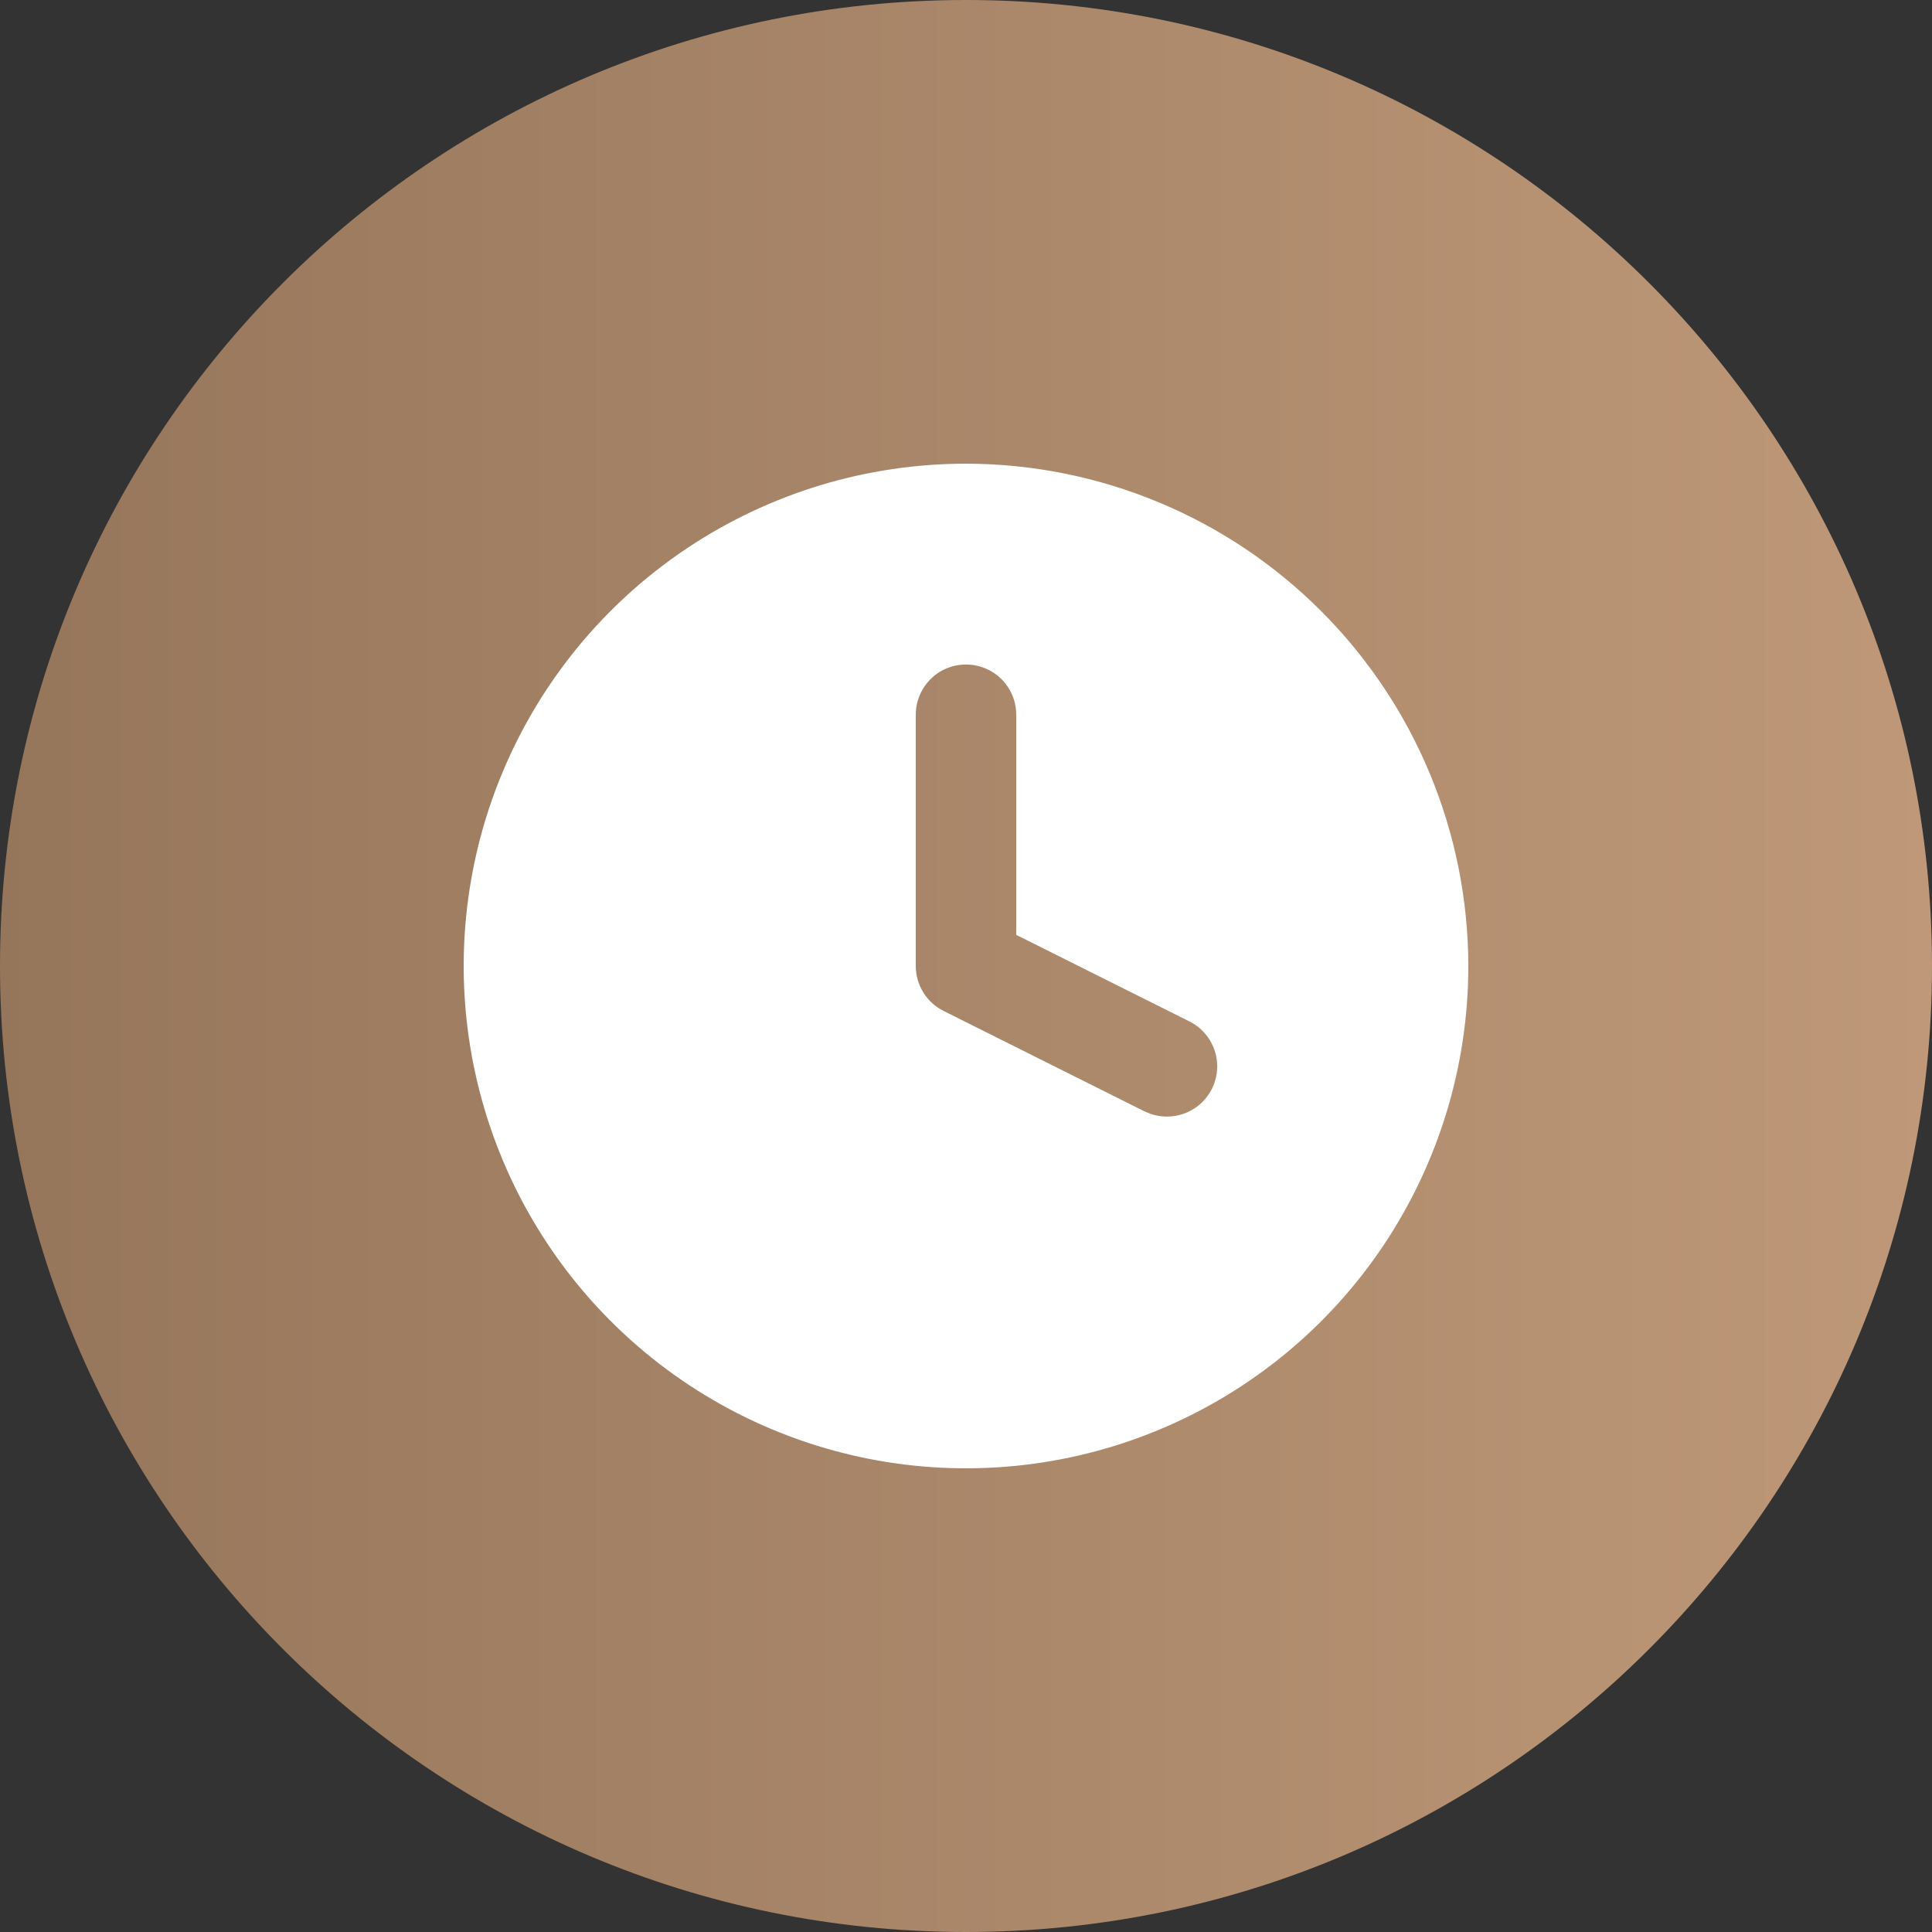
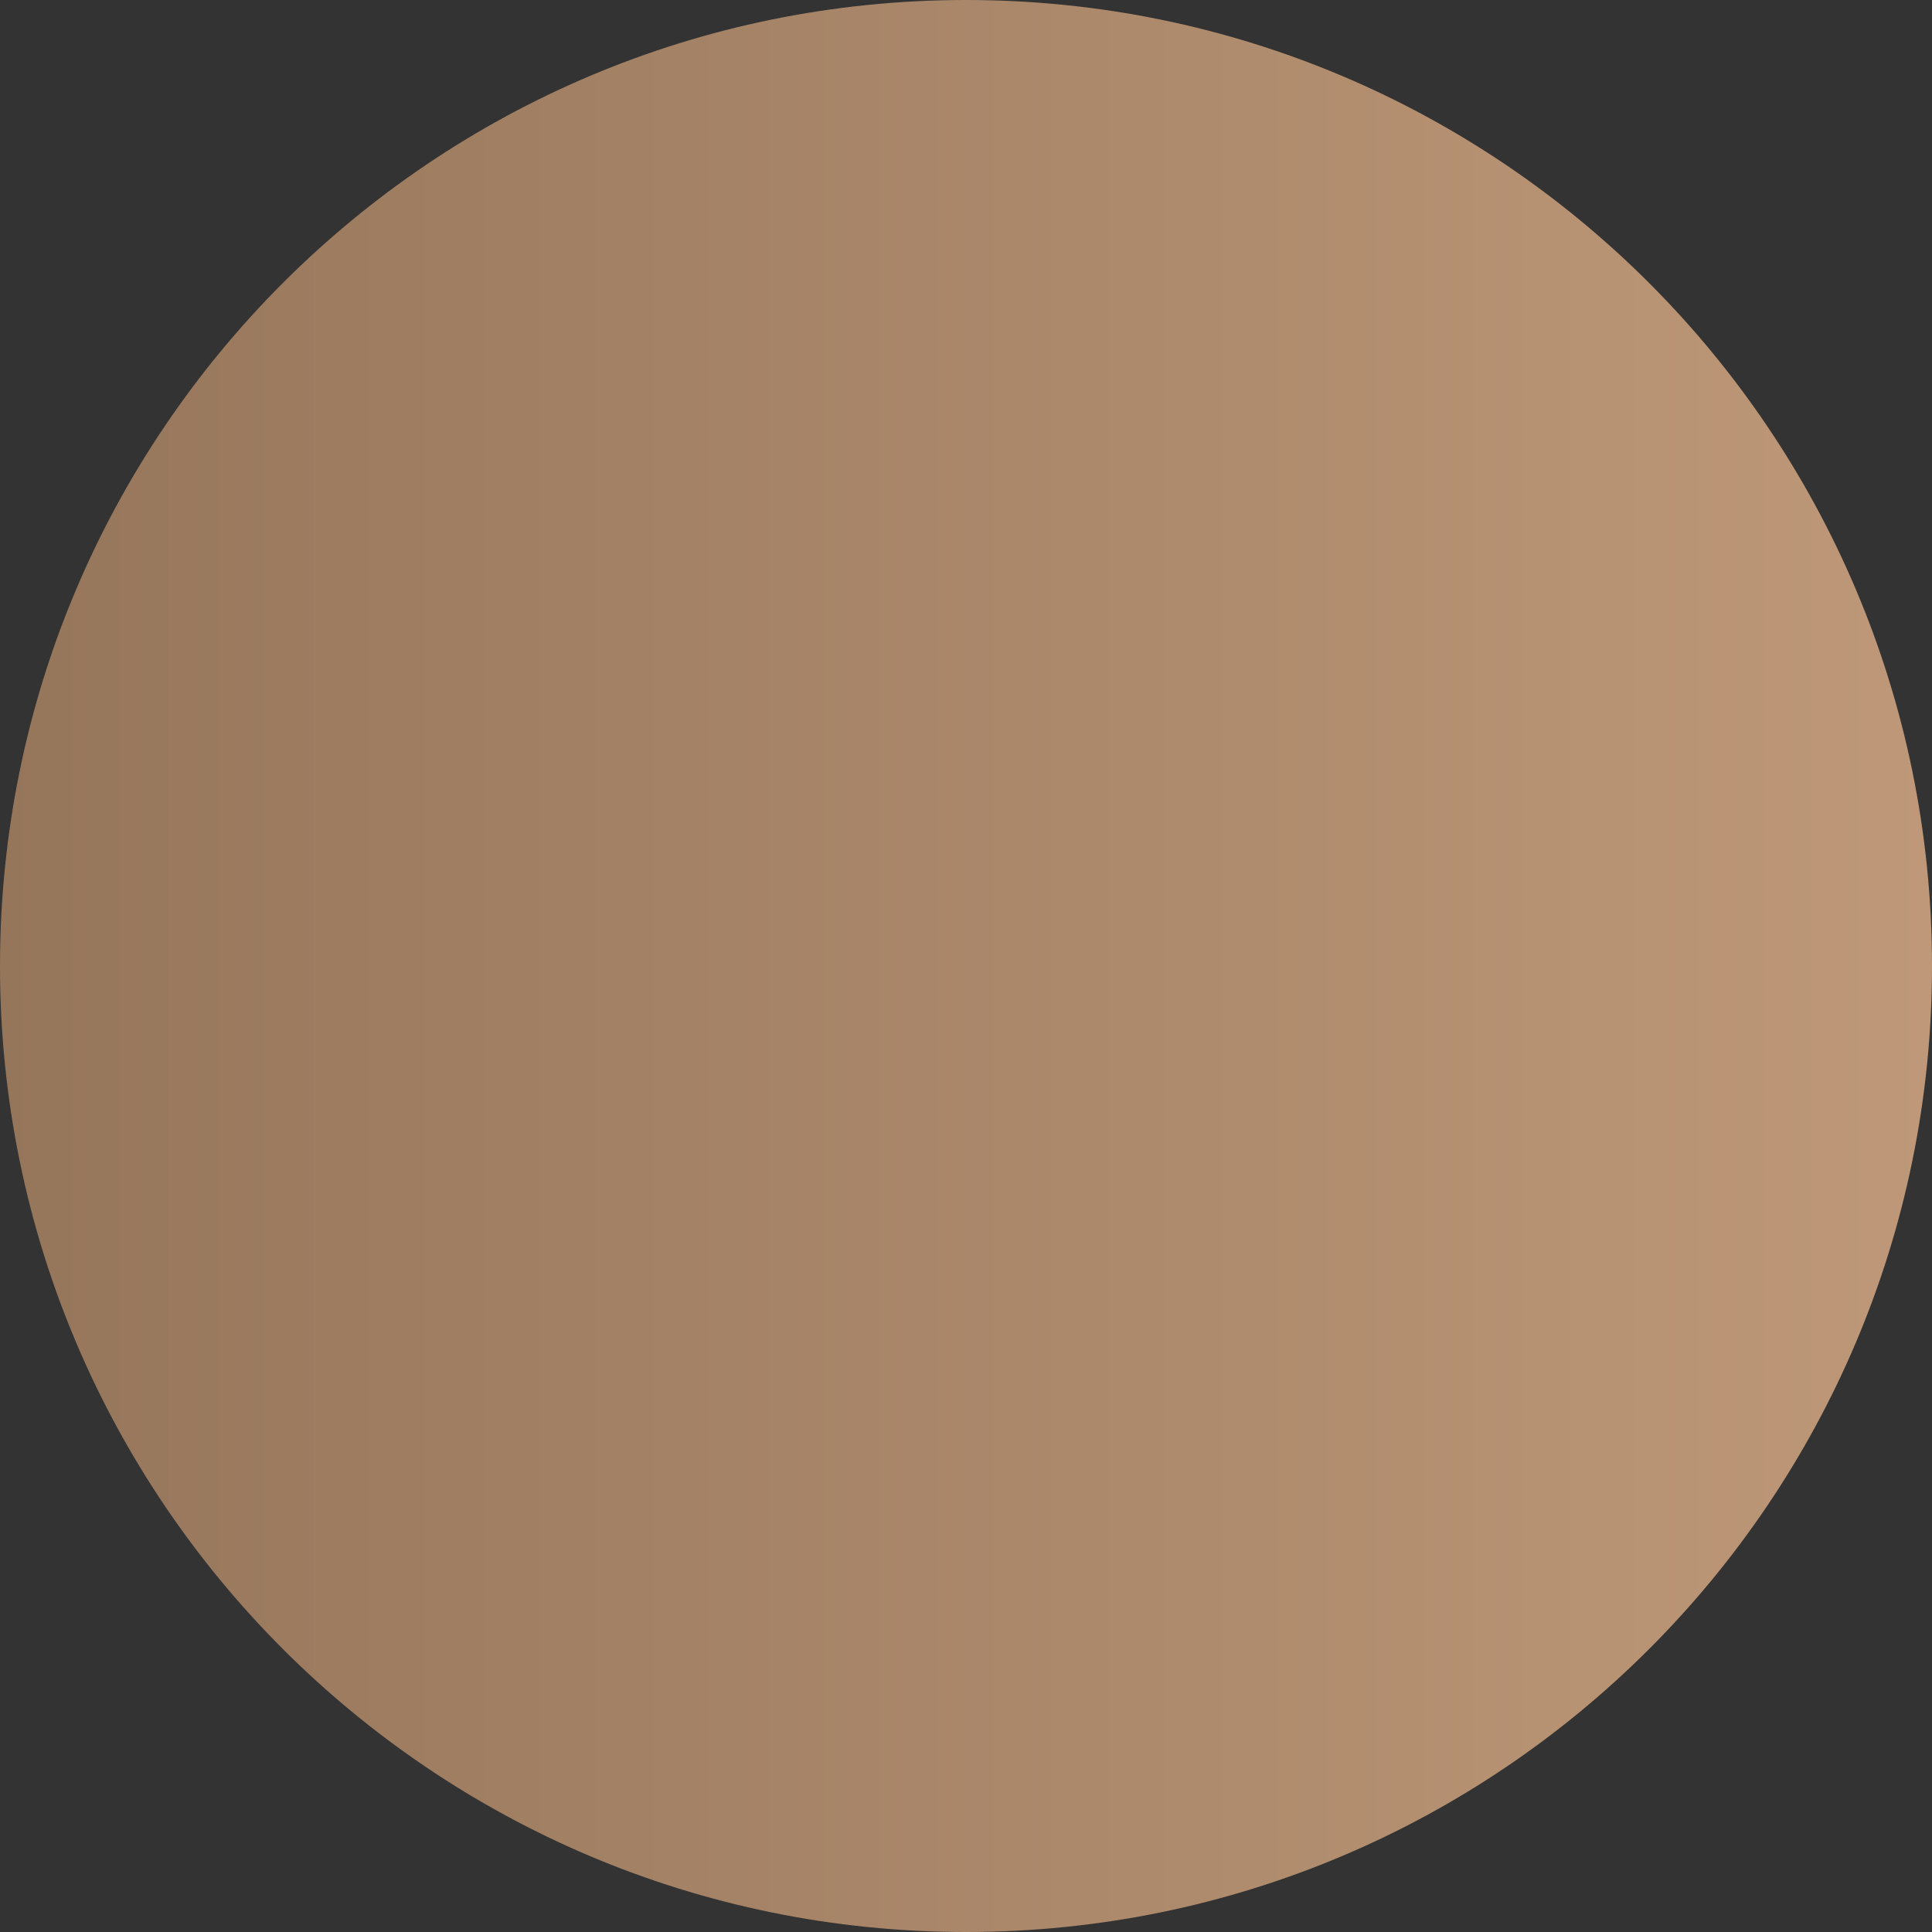
<svg xmlns="http://www.w3.org/2000/svg" fill="none" height="25" viewBox="0 0 25 25" width="25">
  <rect x="0" y="0" width="25" height="25" fill="#333333" stroke="none" />
  <linearGradient id="a" gradientUnits="userSpaceOnUse" x1="0" x2="25" y1="12.5" y2="12.5">
    <stop offset="0" stop-color="#96765b" />
    <stop offset="1" stop-color="#be9878" />
  </linearGradient>
  <path d="m12.5 25c6.904 0 12.5-5.596 12.5-12.5 0-6.904-5.596-12.5-12.5-12.5-6.904 0-12.5 5.596-12.5 12.5 0 6.904 5.596 12.5 12.5 12.5z" fill="url(#a)" />
-   <path d="m12.5 6c-1.286 0-2.542.381-3.611 1.095-1.069.714-1.902 1.729-2.394 2.917-.492 1.188-.621 2.495-.37 3.756.251 1.261.87 2.419 1.779 3.328.909.909 2.067 1.528 3.328 1.779 1.261.251 2.568.122 3.756-.37 1.188-.492 2.203-1.325 2.917-2.394.714-1.069 1.095-2.326 1.095-3.611-.002-1.723-.687-3.375-1.906-4.594-1.218-1.219-2.871-1.904-4.594-1.906zm2.309 8.381-2.6-1.3c-.108-.054-.199-.137-.262-.24-.063-.103-.097-.221-.097-.342v-3.25c0-.172.069-.338.19-.46s.287-.19.46-.19.338.068.46.19.19.287.19.46v2.848l2.241 1.12c.154.077.272.212.326.376.055.164.042.342-.035.496-.077.154-.212.272-.376.326-.164.054-.342.042-.496-.035z" fill="#fff" />
</svg>